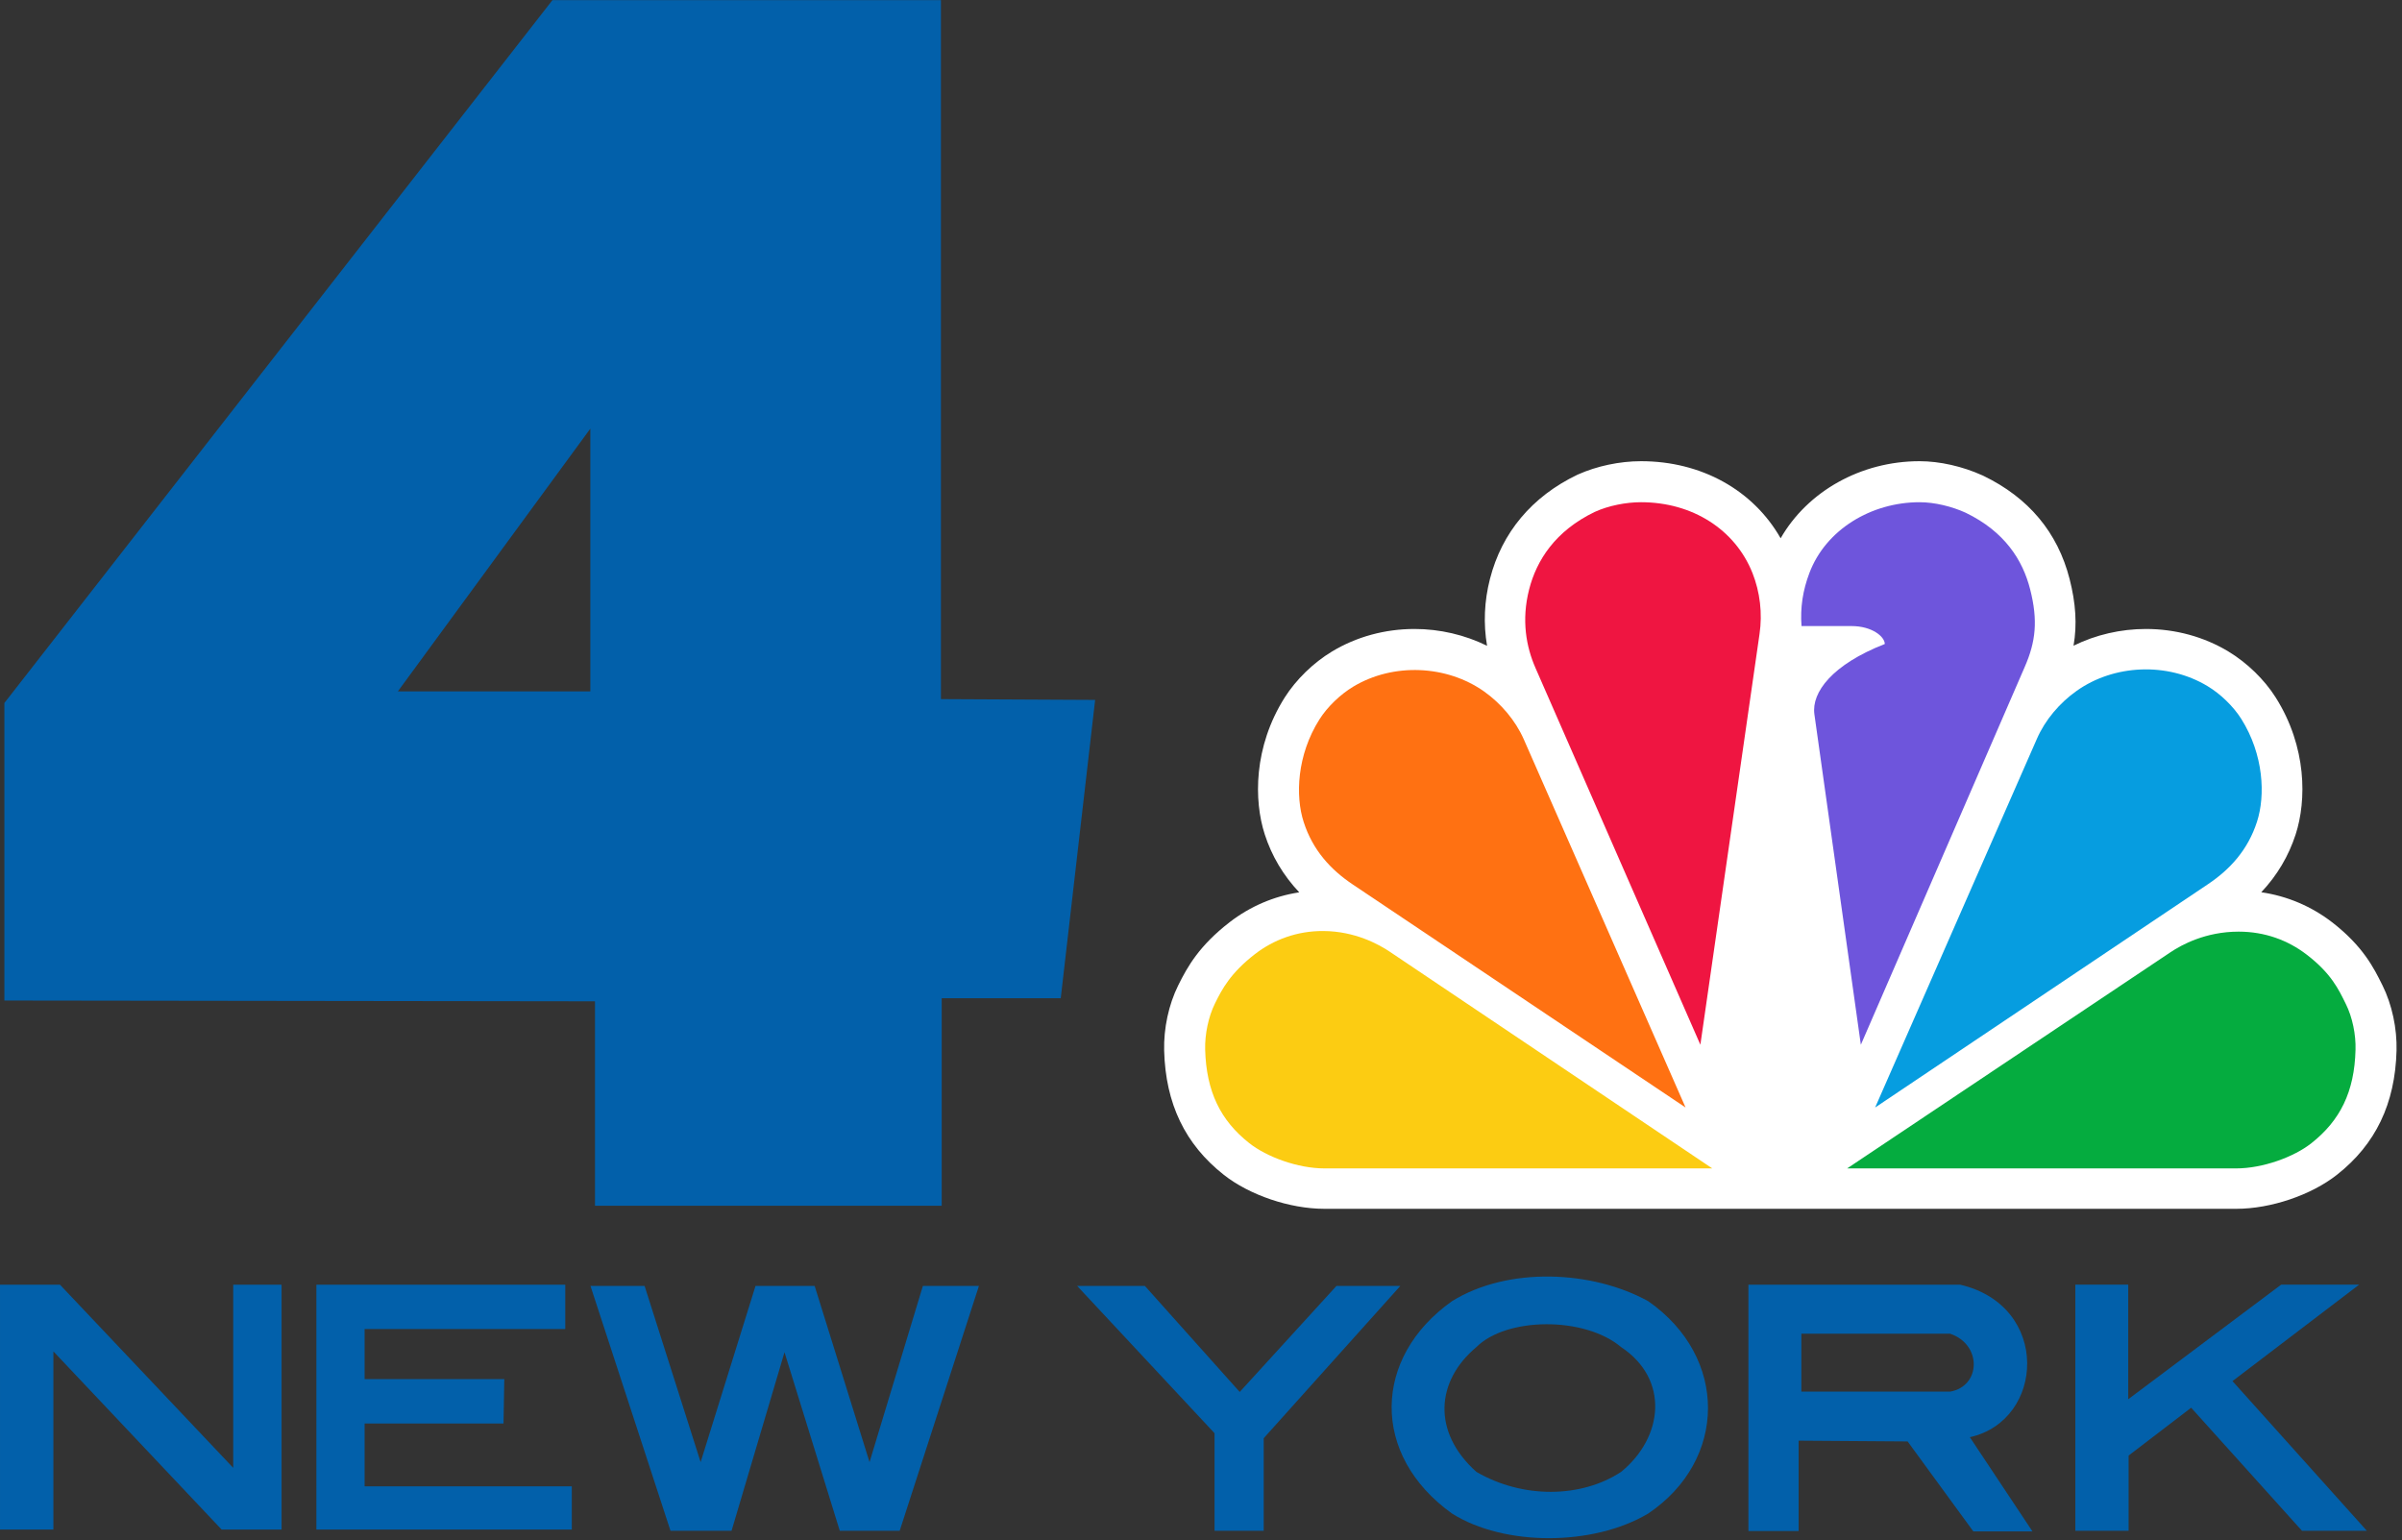
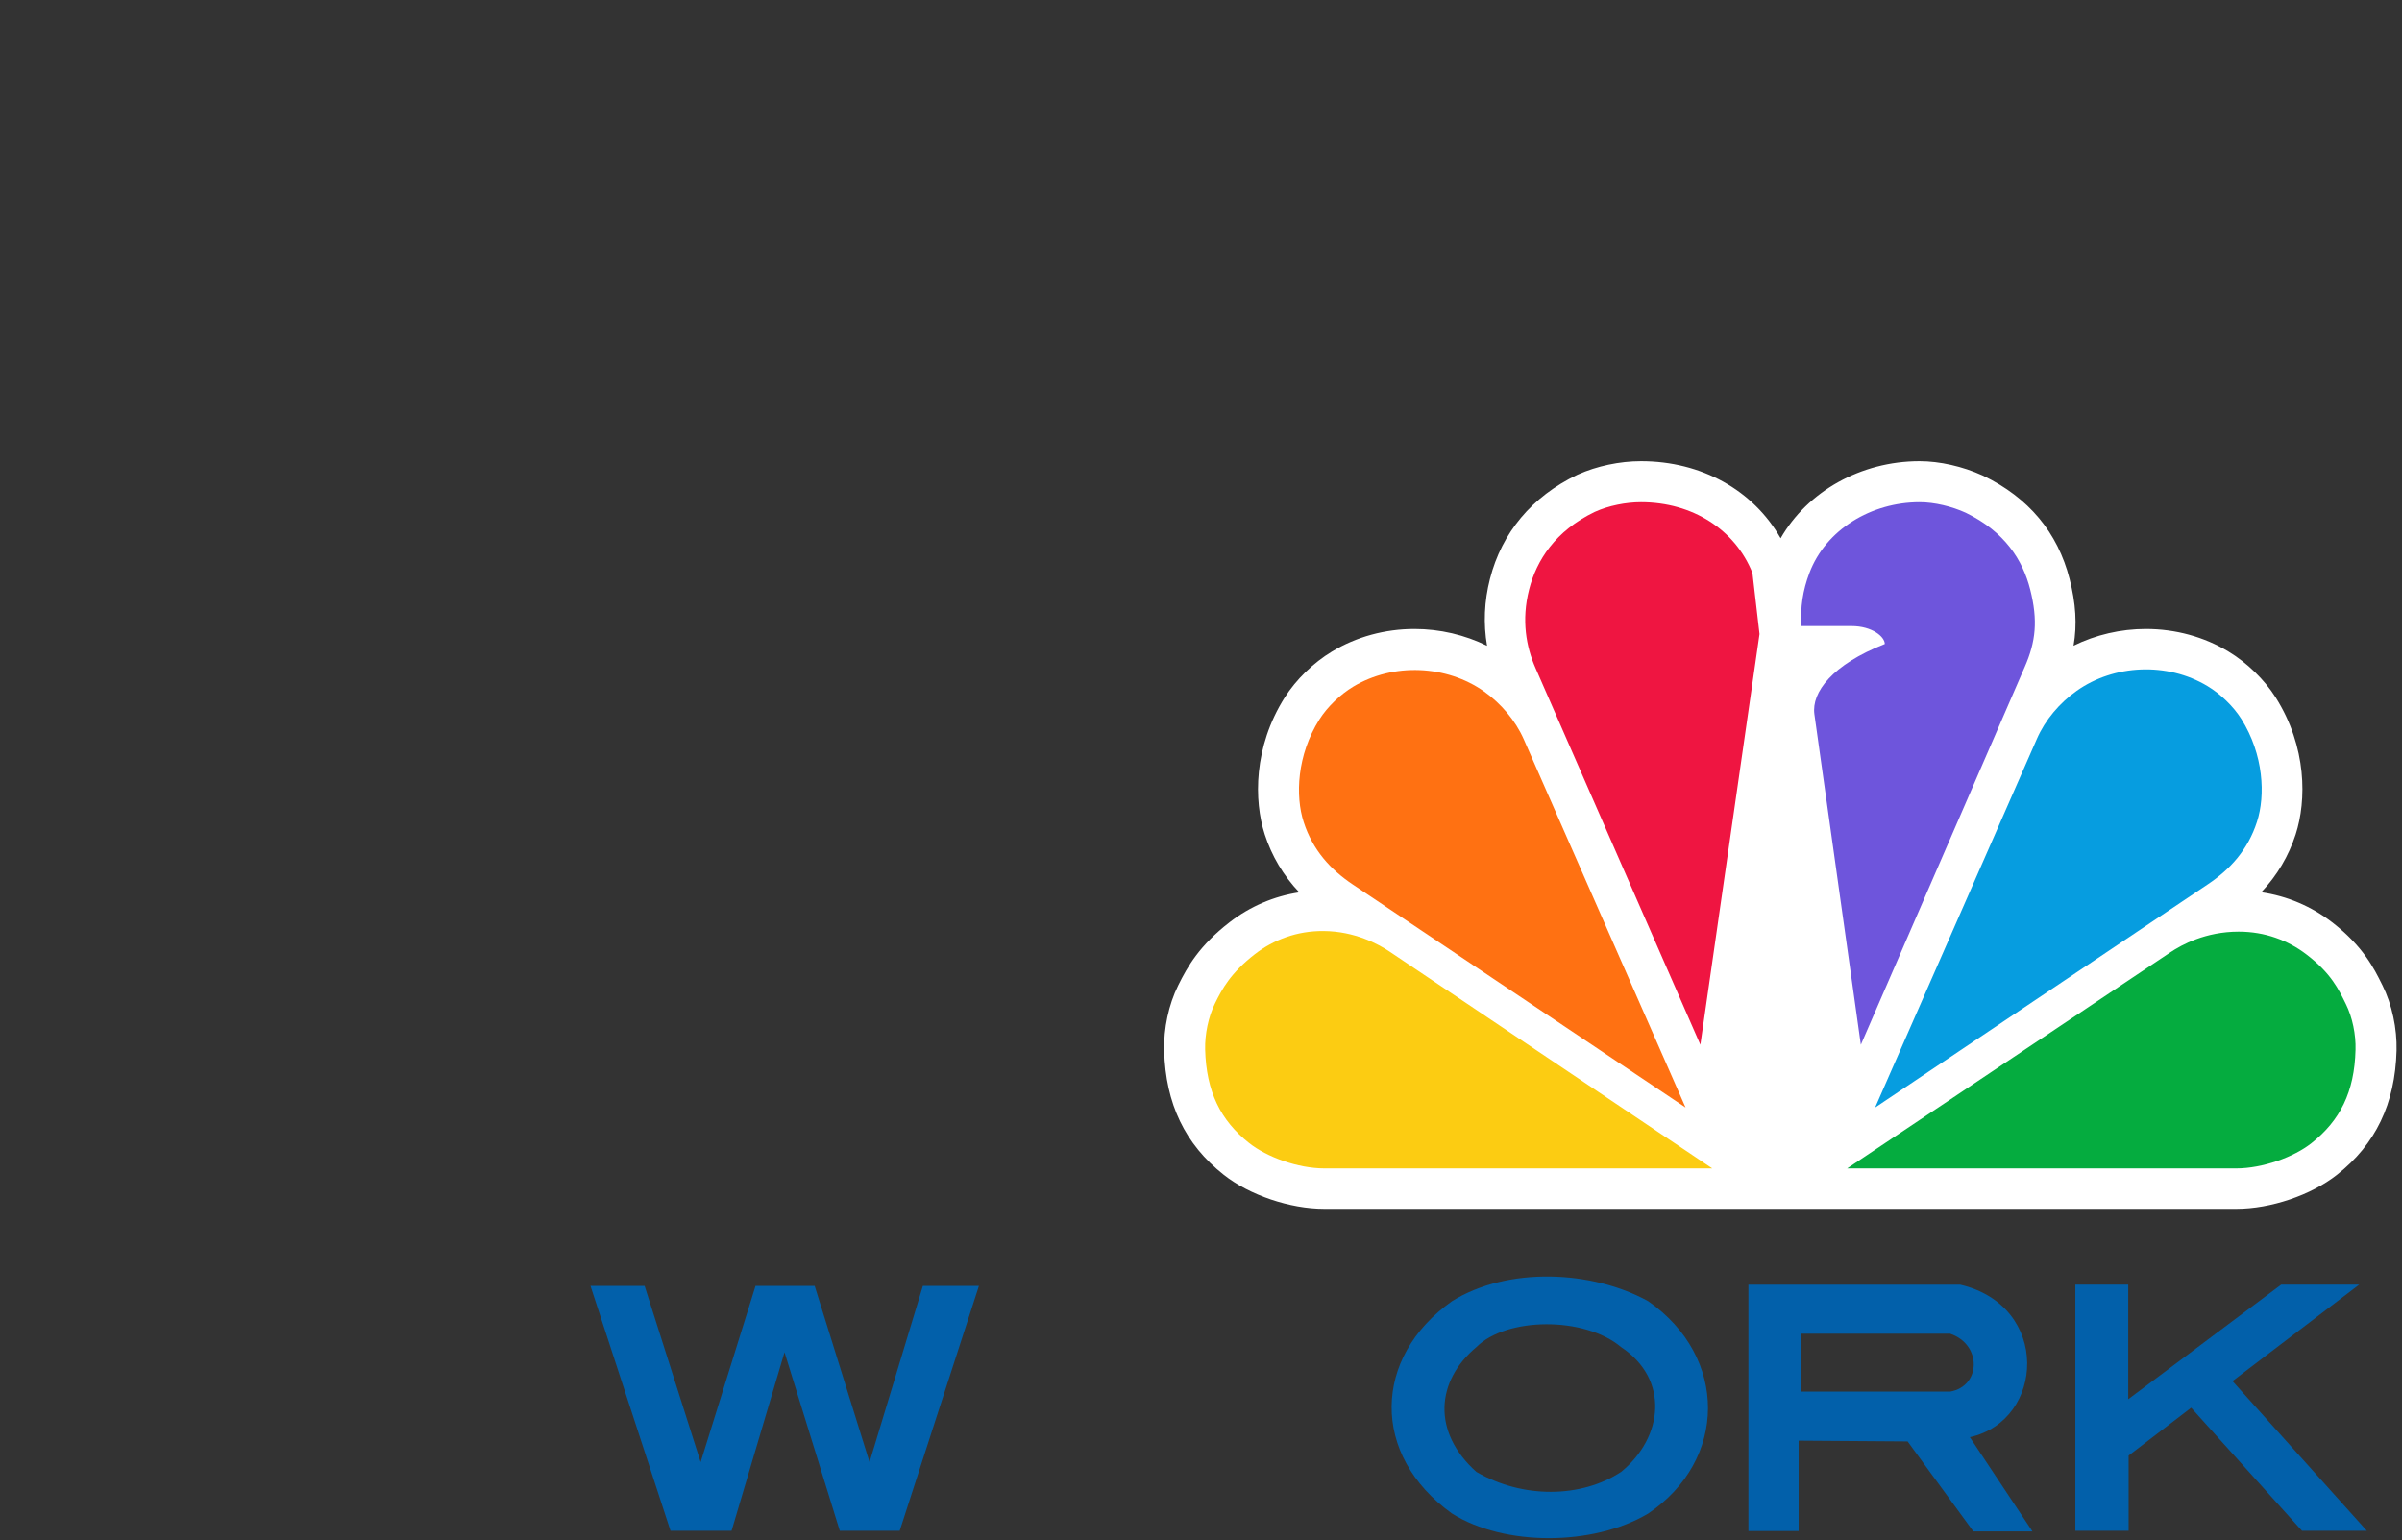
<svg xmlns="http://www.w3.org/2000/svg" width="800" height="513" xml:space="preserve" overflow="hidden" version="1.1" id="svg34">
  <rect width="100%" height="100%" fill="#333333" stroke="none" />
  <defs id="defs38" />
  <g id="g32" transform="matrix(0.207,0,0,0.207,0.003,0.027)">
    <path d="m 2756.81,1945 v 0 H 2130.8 c -55.36,0 -120.25,-21.93 -161.84,-54.75 -62.16,-49 -93.62,-114.34 -95.89,-199.79 -0.91,-35.7 7.26,-73.96 22.53,-104.82 15.28,-31 34.34,-64.28 82.74,-101.78 33.12,-25.57 71.39,-41.9 112.07,-48.1 -25.56,-27.07 -44.16,-58.23 -55.51,-93.32 -17.54,-54.14 -18.3,-140.5 32.22,-220.36 18.3,-28.74 45.83,-55.66 75.93,-73.81 39.32,-23.74 85.3,-36.3 132.79,-36.3 40.84,0 81.22,9.53 116.77,27.07 -6.05,-35.39 -4.54,-71.837 4.68,-107.682 19.06,-74.563 67.61,-132.49 140.36,-167.427 l 1.36,-0.605 c 30.1,-13.461 66.86,-21.326 101.34,-21.326 97.4,0 180.59,46.735 224.6,124.021 C 2908.21,790.701 2993.82,742 3088.5,742 c 32.37,0 69.27,8.319 101.18,22.838 l 1.36,0.605 c 72.91,35.24 119.64,91.049 138.85,166.067 9.98,39.021 12.25,73.35 6.35,107.38 35.55,-17.54 75.78,-26.92 116.46,-26.92 47.5,0 93.48,12.56 132.8,36.3 29.95,18.15 57.63,44.92 75.93,73.81 50.51,79.86 49.76,166.22 32.21,220.36 -11.34,34.94 -29.79,66.1 -55.35,93.17 41.44,6.05 80.31,22.38 113.89,48.25 50.06,38.71 67.45,74.11 80.31,99.97 l 0.91,1.81 c 15.27,30.86 23.44,69.12 22.53,104.82 -2.27,85.3 -33.58,150.79 -95.89,199.79 -41.44,32.67 -106.48,54.75 -161.84,54.75 h -627.68 v 0 z" fill="#ffffff" fill-rule="evenodd" id="path2" />
    <path d="m 3266.47,948.309 c -11.93,-46.87 -40.62,-92.834 -103.75,-123.375 -22.2,-10.13 -49.99,-16.934 -74.15,-16.934 -77.63,0 -150.87,43.847 -177.3,113.85 -10.57,27.82 -14.95,55.791 -12.69,85.43 h 80.35 c 33.37,0 53.61,17.23 53.61,28.87 -84.42,32.96 -118.1,77.72 -113.27,112.95 l 74.76,531.9 263.68,-607.95 c 17.82,-40.68 21.45,-74.847 8.76,-124.741 z" fill="#6e55dc" fill-rule="evenodd" id="path4" />
-     <path d="M 2819.62,921.85 C 2791.88,852.149 2723.23,808 2640.34,808 c -24.1,0 -52.14,5.443 -74.41,15.573 -63.5,30.542 -93.66,77.866 -105.63,124.736 -12.73,49.743 -4.55,92.681 10.15,126.251 l 265.36,606.44 95.17,-660.87 c 4.85,-32.964 0.91,-67.285 -11.36,-98.28 z" fill="#ef1541" fill-rule="evenodd" id="path6" />
+     <path d="M 2819.62,921.85 C 2791.88,852.149 2723.23,808 2640.34,808 c -24.1,0 -52.14,5.443 -74.41,15.573 -63.5,30.542 -93.66,77.866 -105.63,124.736 -12.73,49.743 -4.55,92.681 10.15,126.251 l 265.36,606.44 95.17,-660.87 z" fill="#ef1541" fill-rule="evenodd" id="path6" />
    <path d="m 2451.74,1189.6 c -13.45,-30.53 -36.88,-57.89 -63.93,-77.09 -60.01,-42.47 -146,-46.56 -210.54,-7.71 -20.56,12.4 -41.41,32.2 -54.41,52.76 -36.12,57.14 -38.99,123.04 -25.24,165.22 14.51,44.89 43.07,76.33 78.74,100.21 L 2712,1782 Z" fill="#ff7112" fill-rule="evenodd" id="path8" />
    <path d="m 2235.91,1531.2 c -17.83,-11.97 -56.05,-32.89 -106.51,-33.2 -42.45,-0.3 -80.22,13.95 -110.44,37.29 -38.98,30.32 -52.57,55.79 -64.05,79.13 -10.73,21.68 -16.47,49.87 -15.87,74.28 1.82,67.91 24.93,114.29 70.86,150.52 28.1,22.29 78.25,40.78 121.16,40.78 H 2755 Z" fill="#fccc12" fill-rule="evenodd" id="path10" />
    <path d="m 3606.14,1156.7 c -13,-20.58 -33.7,-40.41 -54.41,-52.82 -64.54,-38.89 -150.53,-34.95 -210.54,7.72 -27.2,19.22 -50.63,46.61 -63.93,77.18 L 3017,1782 3552.64,1422.59 c 35.67,-23.91 64.23,-55.39 78.74,-100.33 13.75,-42.38 10.88,-108.21 -25.24,-165.56 z" fill="#069de0" fill-rule="evenodd" id="path12" />
    <path d="m 3774.21,1615.11 c -11.49,-23.28 -23.43,-48.83 -62.58,-78.92 -30.23,-23.28 -67.42,-37.19 -109.74,-37.19 -53.06,0 -91.76,21.17 -109.59,33.11 L 2972,1880 h 625.81 c 42.93,0 93.26,-18.45 121.23,-40.67 45.95,-36.29 69.23,-82.4 70.89,-150.13 0.76,-24.34 -4.98,-52.62 -15.72,-74.09 z" fill="#05ac3f" fill-rule="evenodd" id="path14" />
-     <path d="M 1513.89,1124.86 V 0.035 H 888.883 L 7.03,1131.08 v 478.78 l 950.263,1.25 v 328.92 h 557.847 v -333.9 h 191.54 l 55.35,-480.02 z M 949.83,1112.43 H 640.124 L 949.83,689.605 Z" fill="#0260aa" fill-rule="evenodd" id="path16" />
-     <path d="m 0.004,2461.09 v -394 H 96.453 l 278.77,294.72 v -294.72 h 77.782 v 394 h -96.45 L 85.875,2174.43 v 286.66" fill="#0260aa" fill-rule="evenodd" id="path18" />
-     <path d="m 509.024,2067.09 h 400.445 v 71.35 h -322.84 v 80.66 h 224.746 l -1.241,71.36 H 586.629 v 101.13 h 333.394 v 69.5 H 509.024" fill="#0260aa" fill-rule="evenodd" id="path20" />
    <path d="m 1399.05,2352.64 -88.31,-283.55 h -95.15 l -88.31,283.55 -90.17,-283.55 h -87.065 l 128.735,394 h 98.26 l 85.19,-287.28 88.93,287.28 h 96.4 l 127.49,-394 h -90.18 z" fill="#0260aa" fill-rule="evenodd" id="path22" />
-     <path d="m 2150.32,2069.09 h 102.75 l -219.83,245.08 v 148.92 h -79.09 v -156.98 l -221.08,-237.02 h 108.99 l 152.57,170.63 z" fill="#0260aa" fill-rule="evenodd" id="path24" />
    <path d="m 2651.86,2093.63 c -90.09,-49.71 -225.53,-55.92 -315.62,0 -127.36,90.09 -131.71,247.3 0,341.74 83.88,52.82 226.77,52.82 315.62,0 127.36,-85.74 129.23,-251.65 0,-341.74 z m -43.49,274.64 c -64,42.25 -158.43,43.49 -232.99,0 -71.44,-64 -65.23,-146.02 0,-200.7 48.46,-48.47 173.96,-49.71 232.99,0 77.66,51.57 68.34,144.77 0,200.7 z" fill="#0260aa" fill-rule="evenodd" id="path26" />
    <path d="m 3169.39,2312.49 c 120.62,-26.71 130.57,-211.23 -15.55,-245.4 h -340.72 v 396.37 h 80.83 v -145.38 l 175.33,1.25 105.71,144.76 h 95.13 z m -31.71,-73.31 H 2898.3 v -93.19 h 239.38 c 51.61,17.39 49.74,84.49 0,93.19 z" fill="#0260aa" fill-rule="evenodd" id="path28" />
    <path d="m 3424.86,2342.05 v 121.04 h -85.72 v -396 h 85.1 v 184.34 l 245.99,-184.34 h 125.48 l -203.75,155.17 216.18,240.83 h -104.36 l -178.29,-198 z" fill="#0260aa" fill-rule="evenodd" id="path30" />
  </g>
</svg>